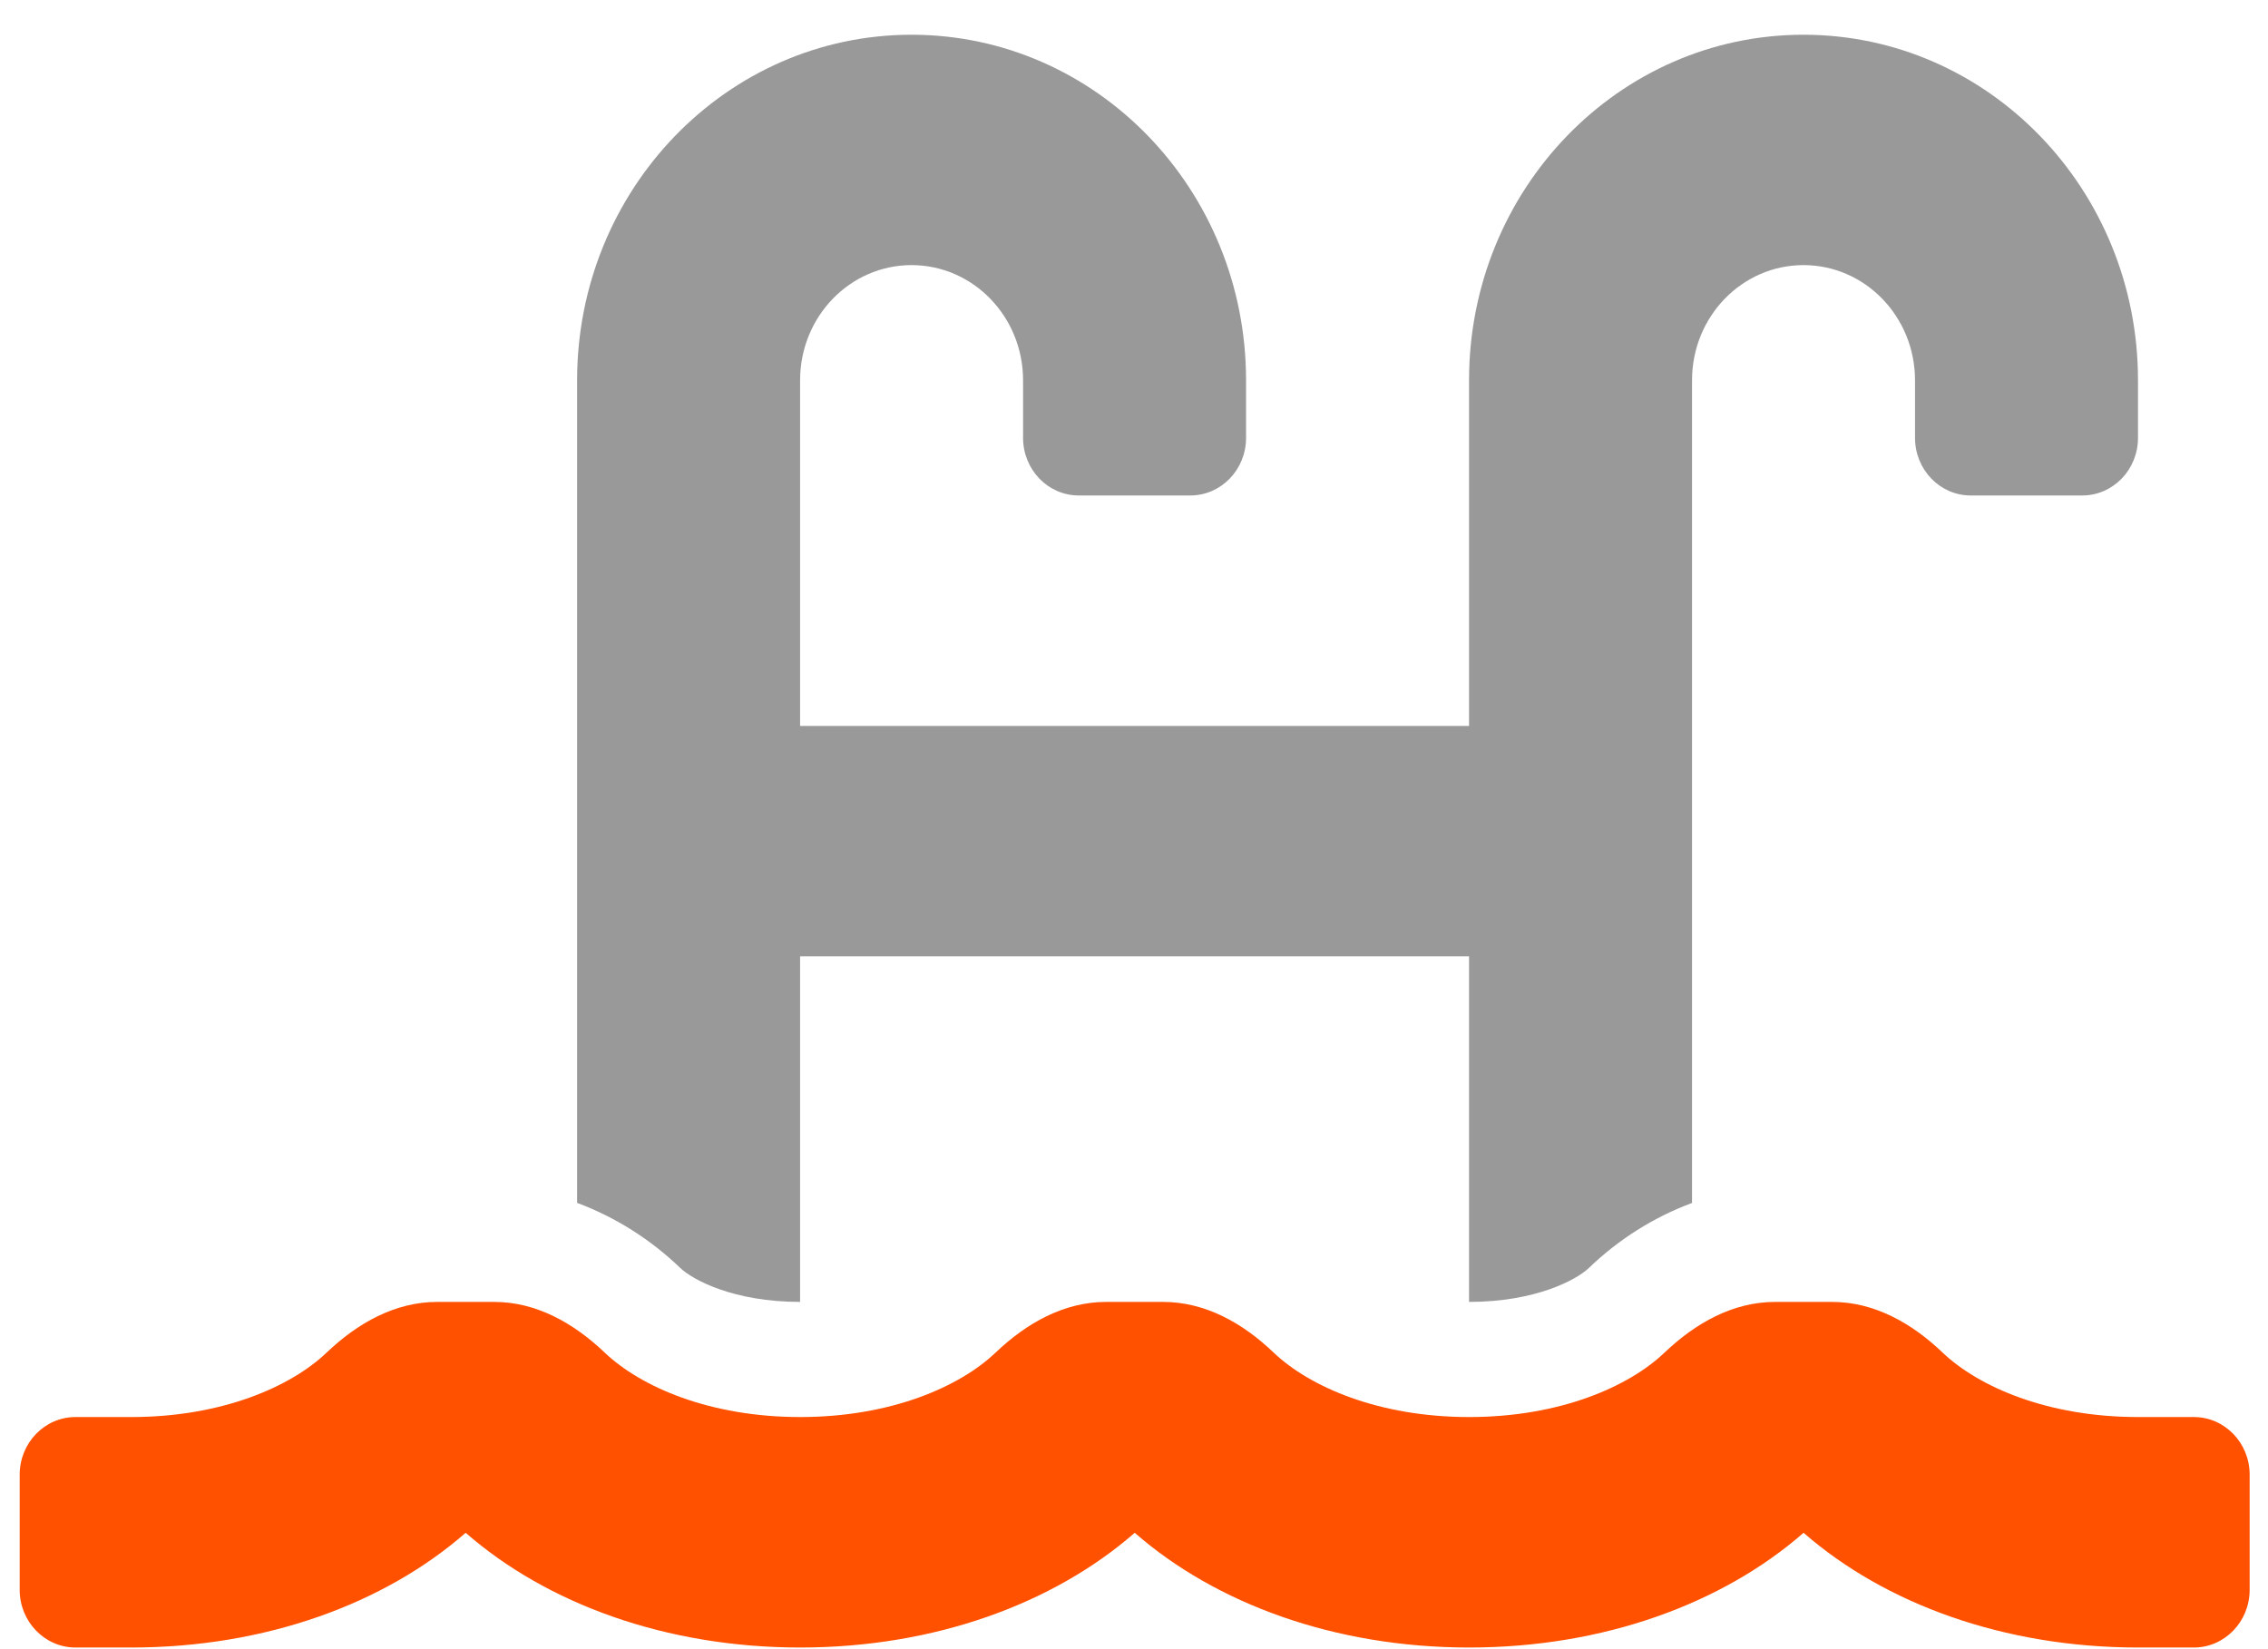
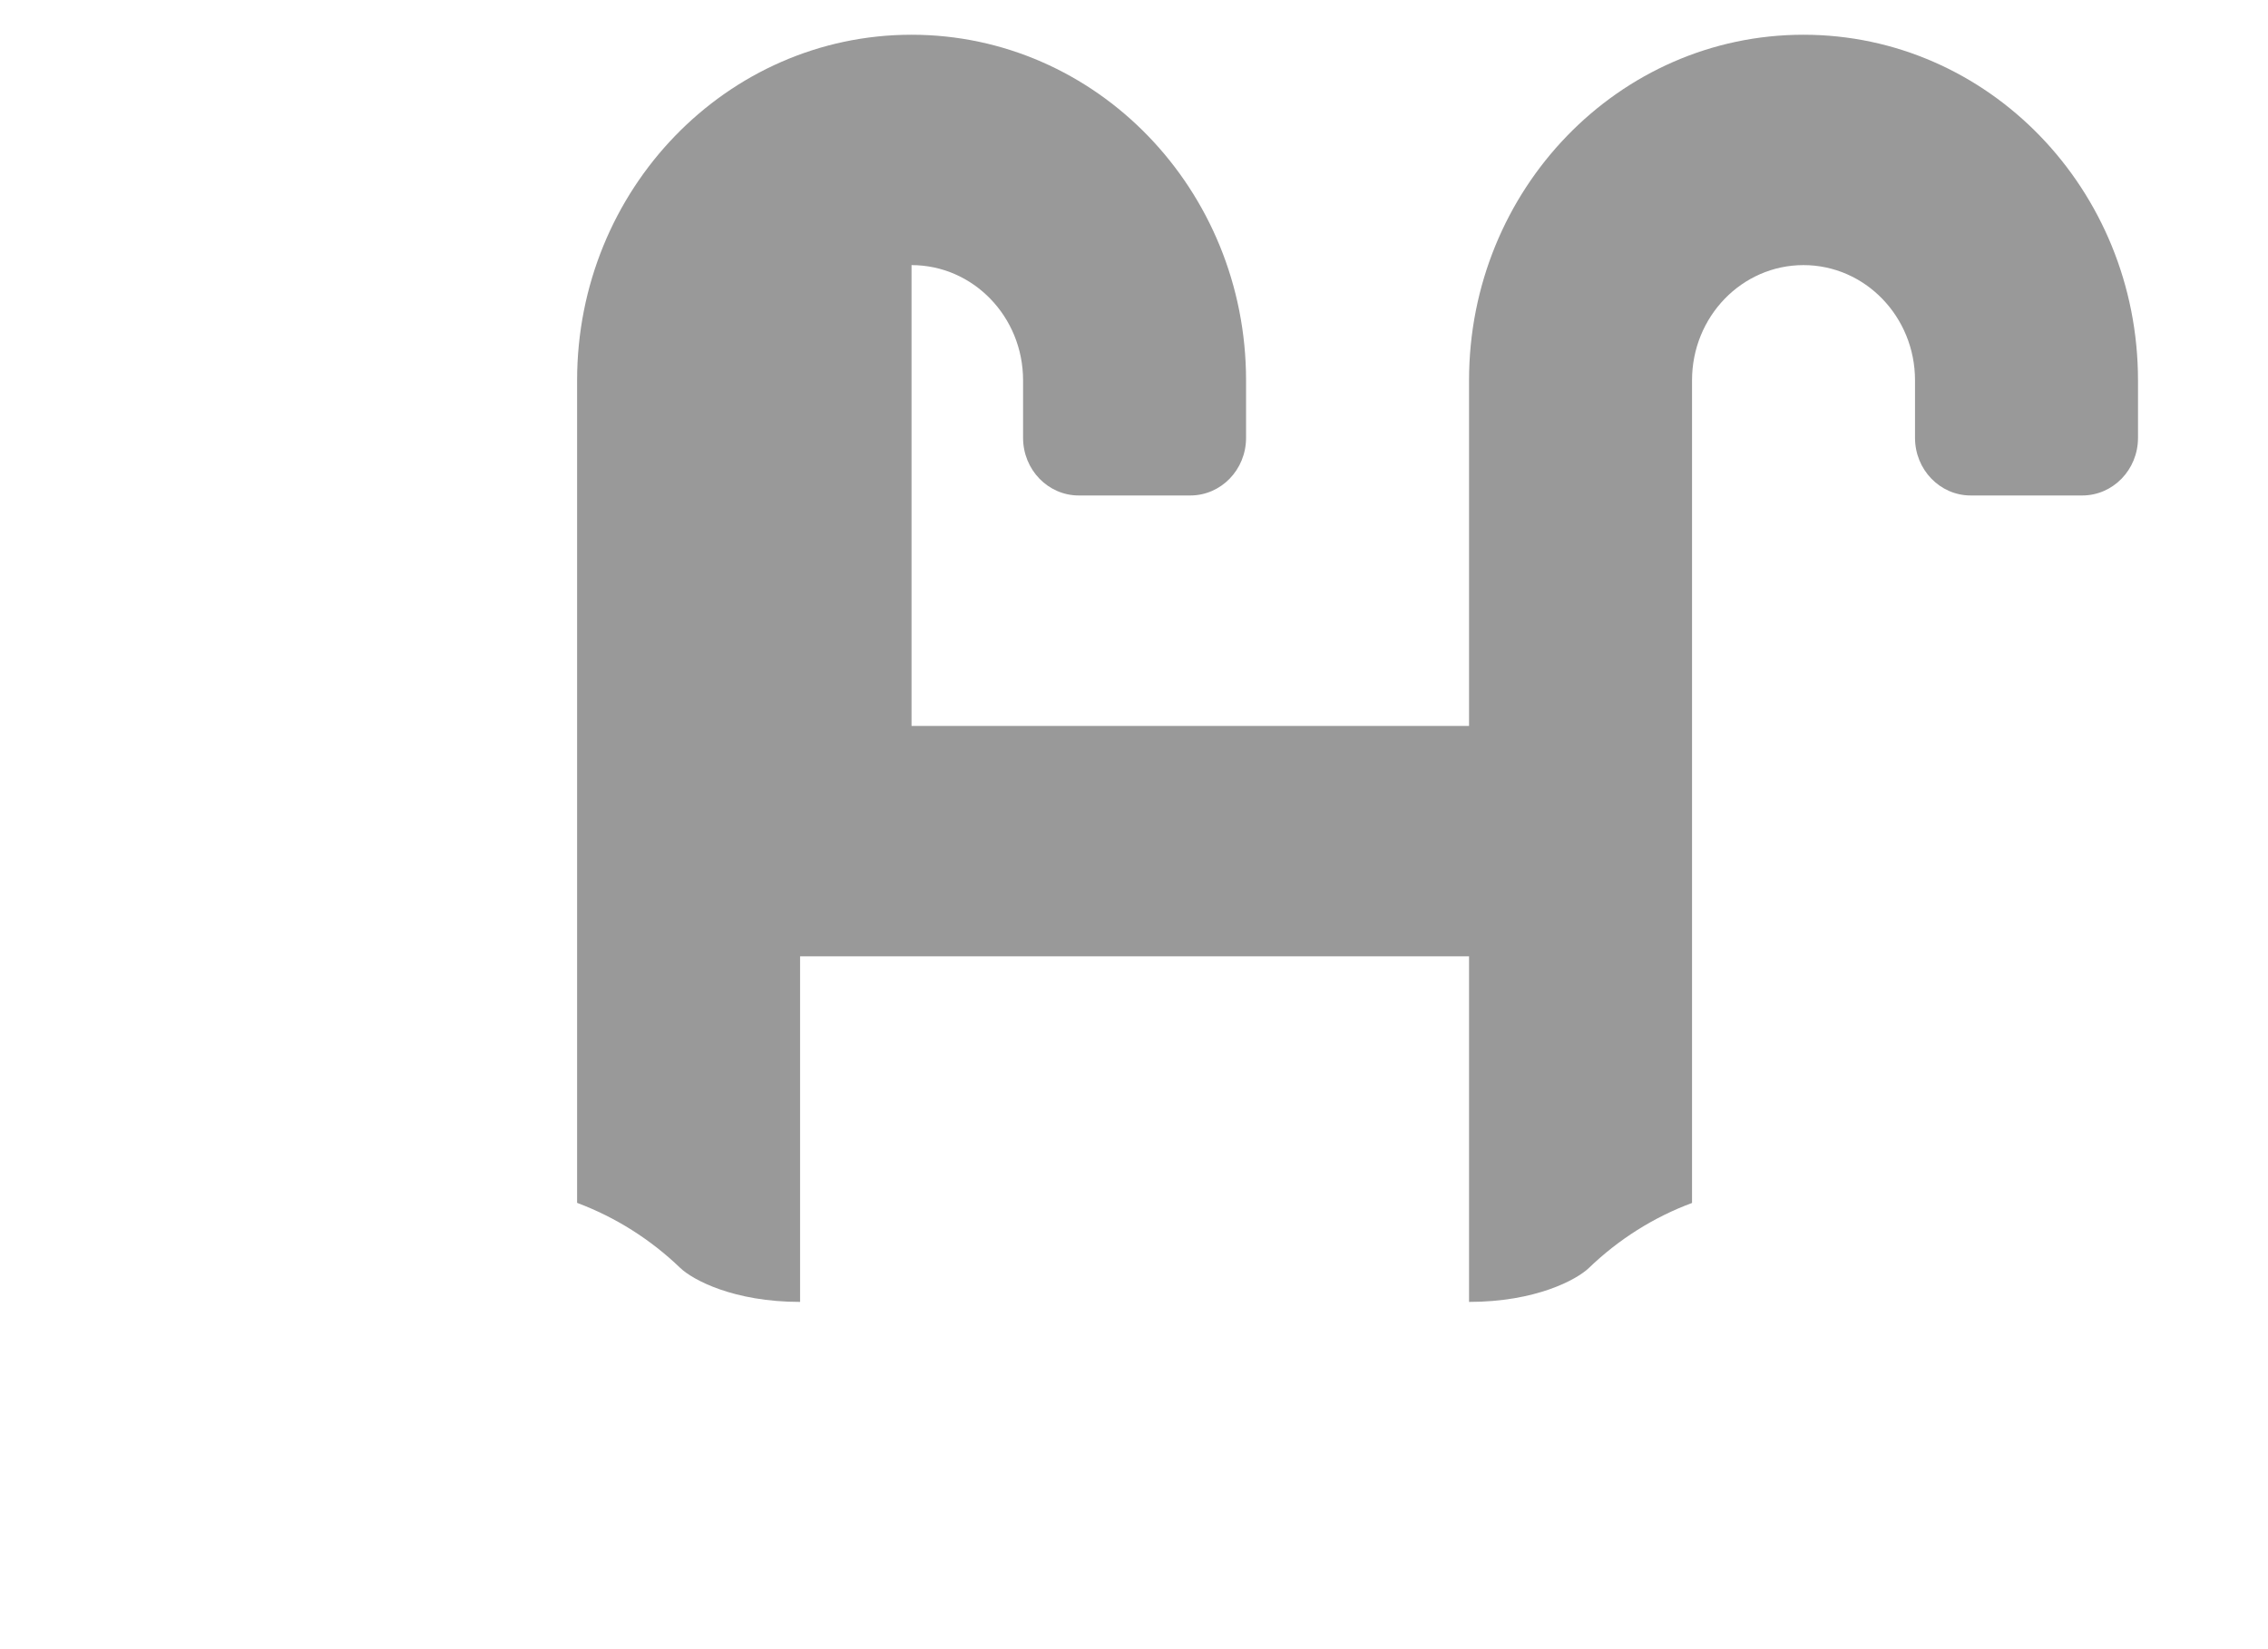
<svg xmlns="http://www.w3.org/2000/svg" width="22" height="16" viewBox="0 0 22 16" fill="none">
-   <path opacity="0.4" d="M6.598 12.301C6.309 12.023 5.969 11.809 5.598 11.67V3.69C5.598 1.838 7.05 0.337 8.842 0.337C10.634 0.337 12.087 1.838 12.087 3.69V4.248C12.087 4.557 11.845 4.807 11.546 4.807H10.464C10.166 4.807 9.924 4.557 9.924 4.248V3.69C9.924 3.072 9.439 2.572 8.842 2.572C8.245 2.572 7.761 3.072 7.761 3.69V7.043H14.25V3.69C14.25 1.838 15.702 0.337 17.494 0.337C19.286 0.337 20.739 1.838 20.739 3.69V4.248C20.739 4.557 20.497 4.807 20.198 4.807H19.116C18.818 4.807 18.576 4.557 18.576 4.248V3.69C18.576 3.072 18.091 2.572 17.494 2.572C16.897 2.572 16.413 3.072 16.413 3.69V11.671C16.041 11.809 15.701 12.024 15.412 12.302C15.293 12.416 14.896 12.631 14.25 12.631V9.278H7.761V12.631C7.114 12.631 6.718 12.416 6.598 12.301Z" fill="black" />
-   <path d="M0.191 15.425V14.307C0.191 13.998 0.434 13.748 0.732 13.748H1.273C2.152 13.748 2.821 13.454 3.168 13.123C3.469 12.836 3.832 12.631 4.242 12.631H4.793C5.202 12.631 5.565 12.836 5.866 13.123C6.214 13.454 6.883 13.748 7.762 13.748C8.641 13.748 9.31 13.454 9.657 13.123C9.958 12.836 10.321 12.631 10.731 12.631H11.282C11.691 12.631 12.055 12.836 12.355 13.123C12.703 13.454 13.372 13.748 14.251 13.748C15.13 13.748 15.799 13.454 16.146 13.123C16.447 12.836 16.81 12.631 17.22 12.631H17.771C18.18 12.631 18.544 12.836 18.844 13.123C19.192 13.454 19.861 13.748 20.74 13.748H21.281C21.579 13.748 21.822 13.998 21.822 14.307V15.425C21.822 15.733 21.579 15.984 21.281 15.984H20.74C19.435 15.984 18.282 15.558 17.495 14.871C16.709 15.558 15.556 15.984 14.251 15.984C12.946 15.984 11.793 15.558 11.007 14.871C10.22 15.558 9.067 15.984 7.762 15.984C6.457 15.984 5.304 15.558 4.517 14.871C3.731 15.558 2.578 15.984 1.273 15.984H0.732C0.434 15.984 0.191 15.733 0.191 15.425Z" fill="#FF5100" />
+   <path opacity="0.4" d="M6.598 12.301C6.309 12.023 5.969 11.809 5.598 11.67V3.69C5.598 1.838 7.05 0.337 8.842 0.337C10.634 0.337 12.087 1.838 12.087 3.69V4.248C12.087 4.557 11.845 4.807 11.546 4.807H10.464C10.166 4.807 9.924 4.557 9.924 4.248V3.69C9.924 3.072 9.439 2.572 8.842 2.572V7.043H14.25V3.69C14.25 1.838 15.702 0.337 17.494 0.337C19.286 0.337 20.739 1.838 20.739 3.69V4.248C20.739 4.557 20.497 4.807 20.198 4.807H19.116C18.818 4.807 18.576 4.557 18.576 4.248V3.69C18.576 3.072 18.091 2.572 17.494 2.572C16.897 2.572 16.413 3.072 16.413 3.69V11.671C16.041 11.809 15.701 12.024 15.412 12.302C15.293 12.416 14.896 12.631 14.25 12.631V9.278H7.761V12.631C7.114 12.631 6.718 12.416 6.598 12.301Z" fill="black" />
</svg>